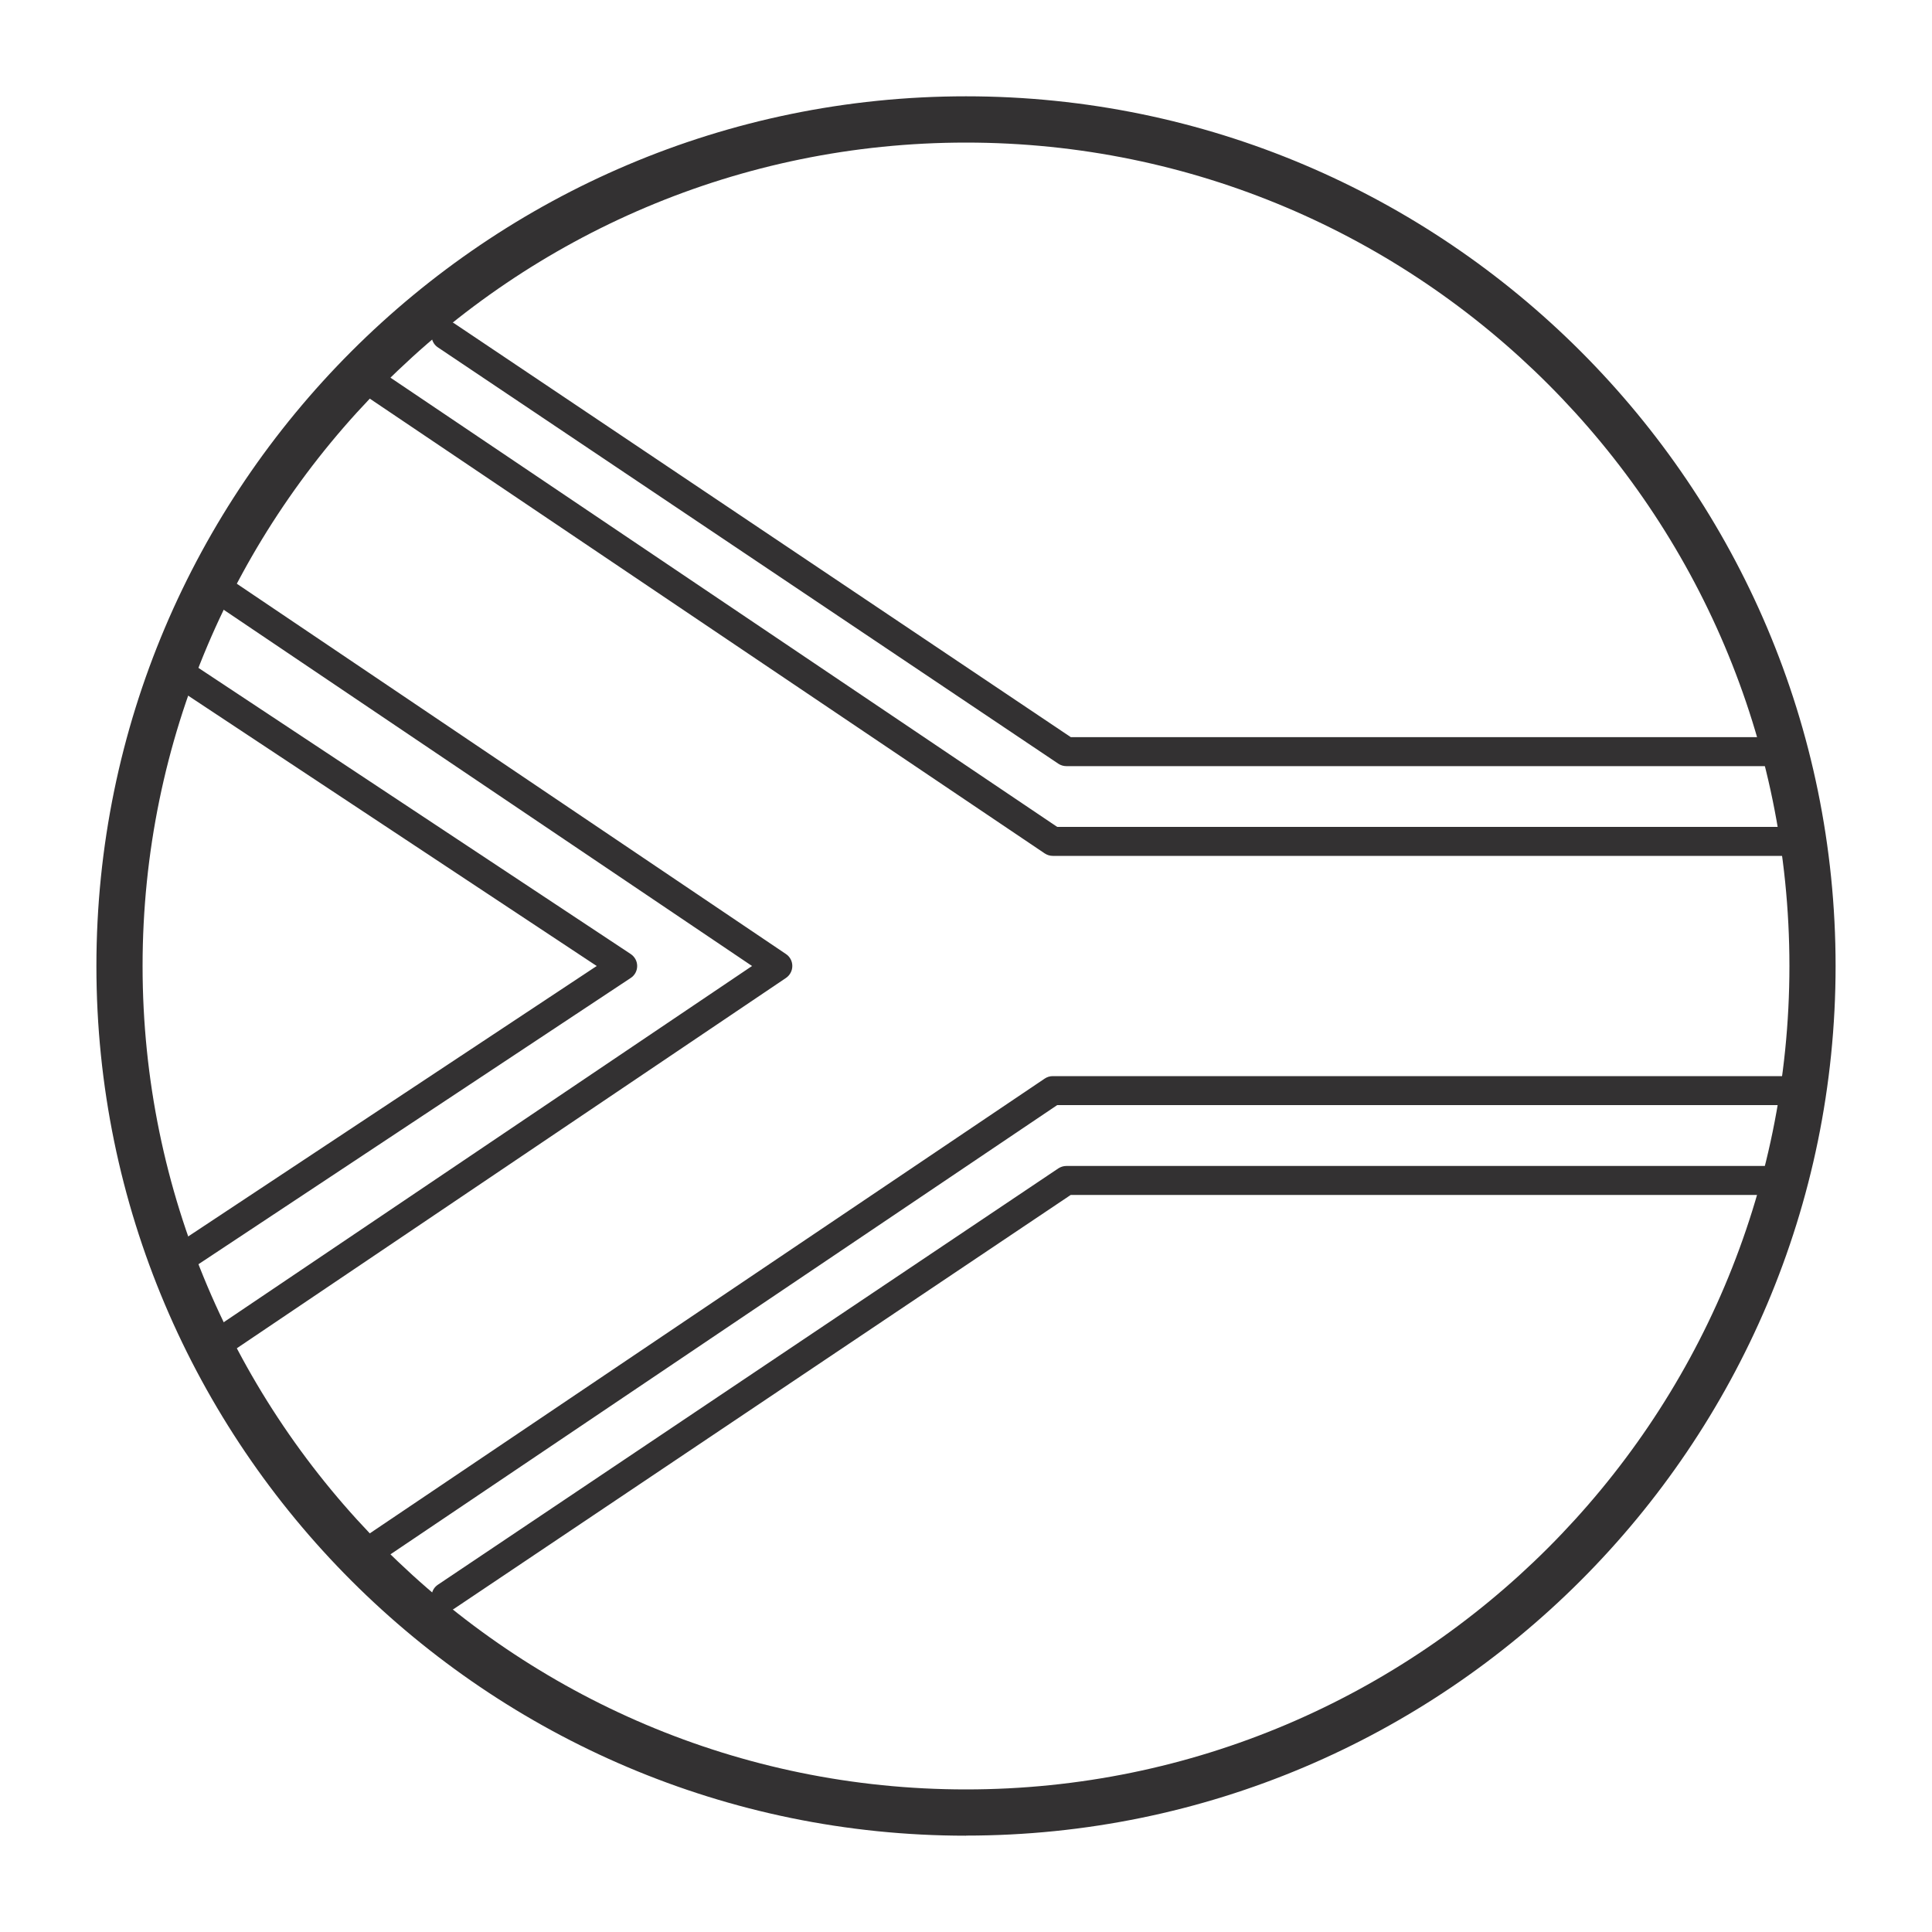
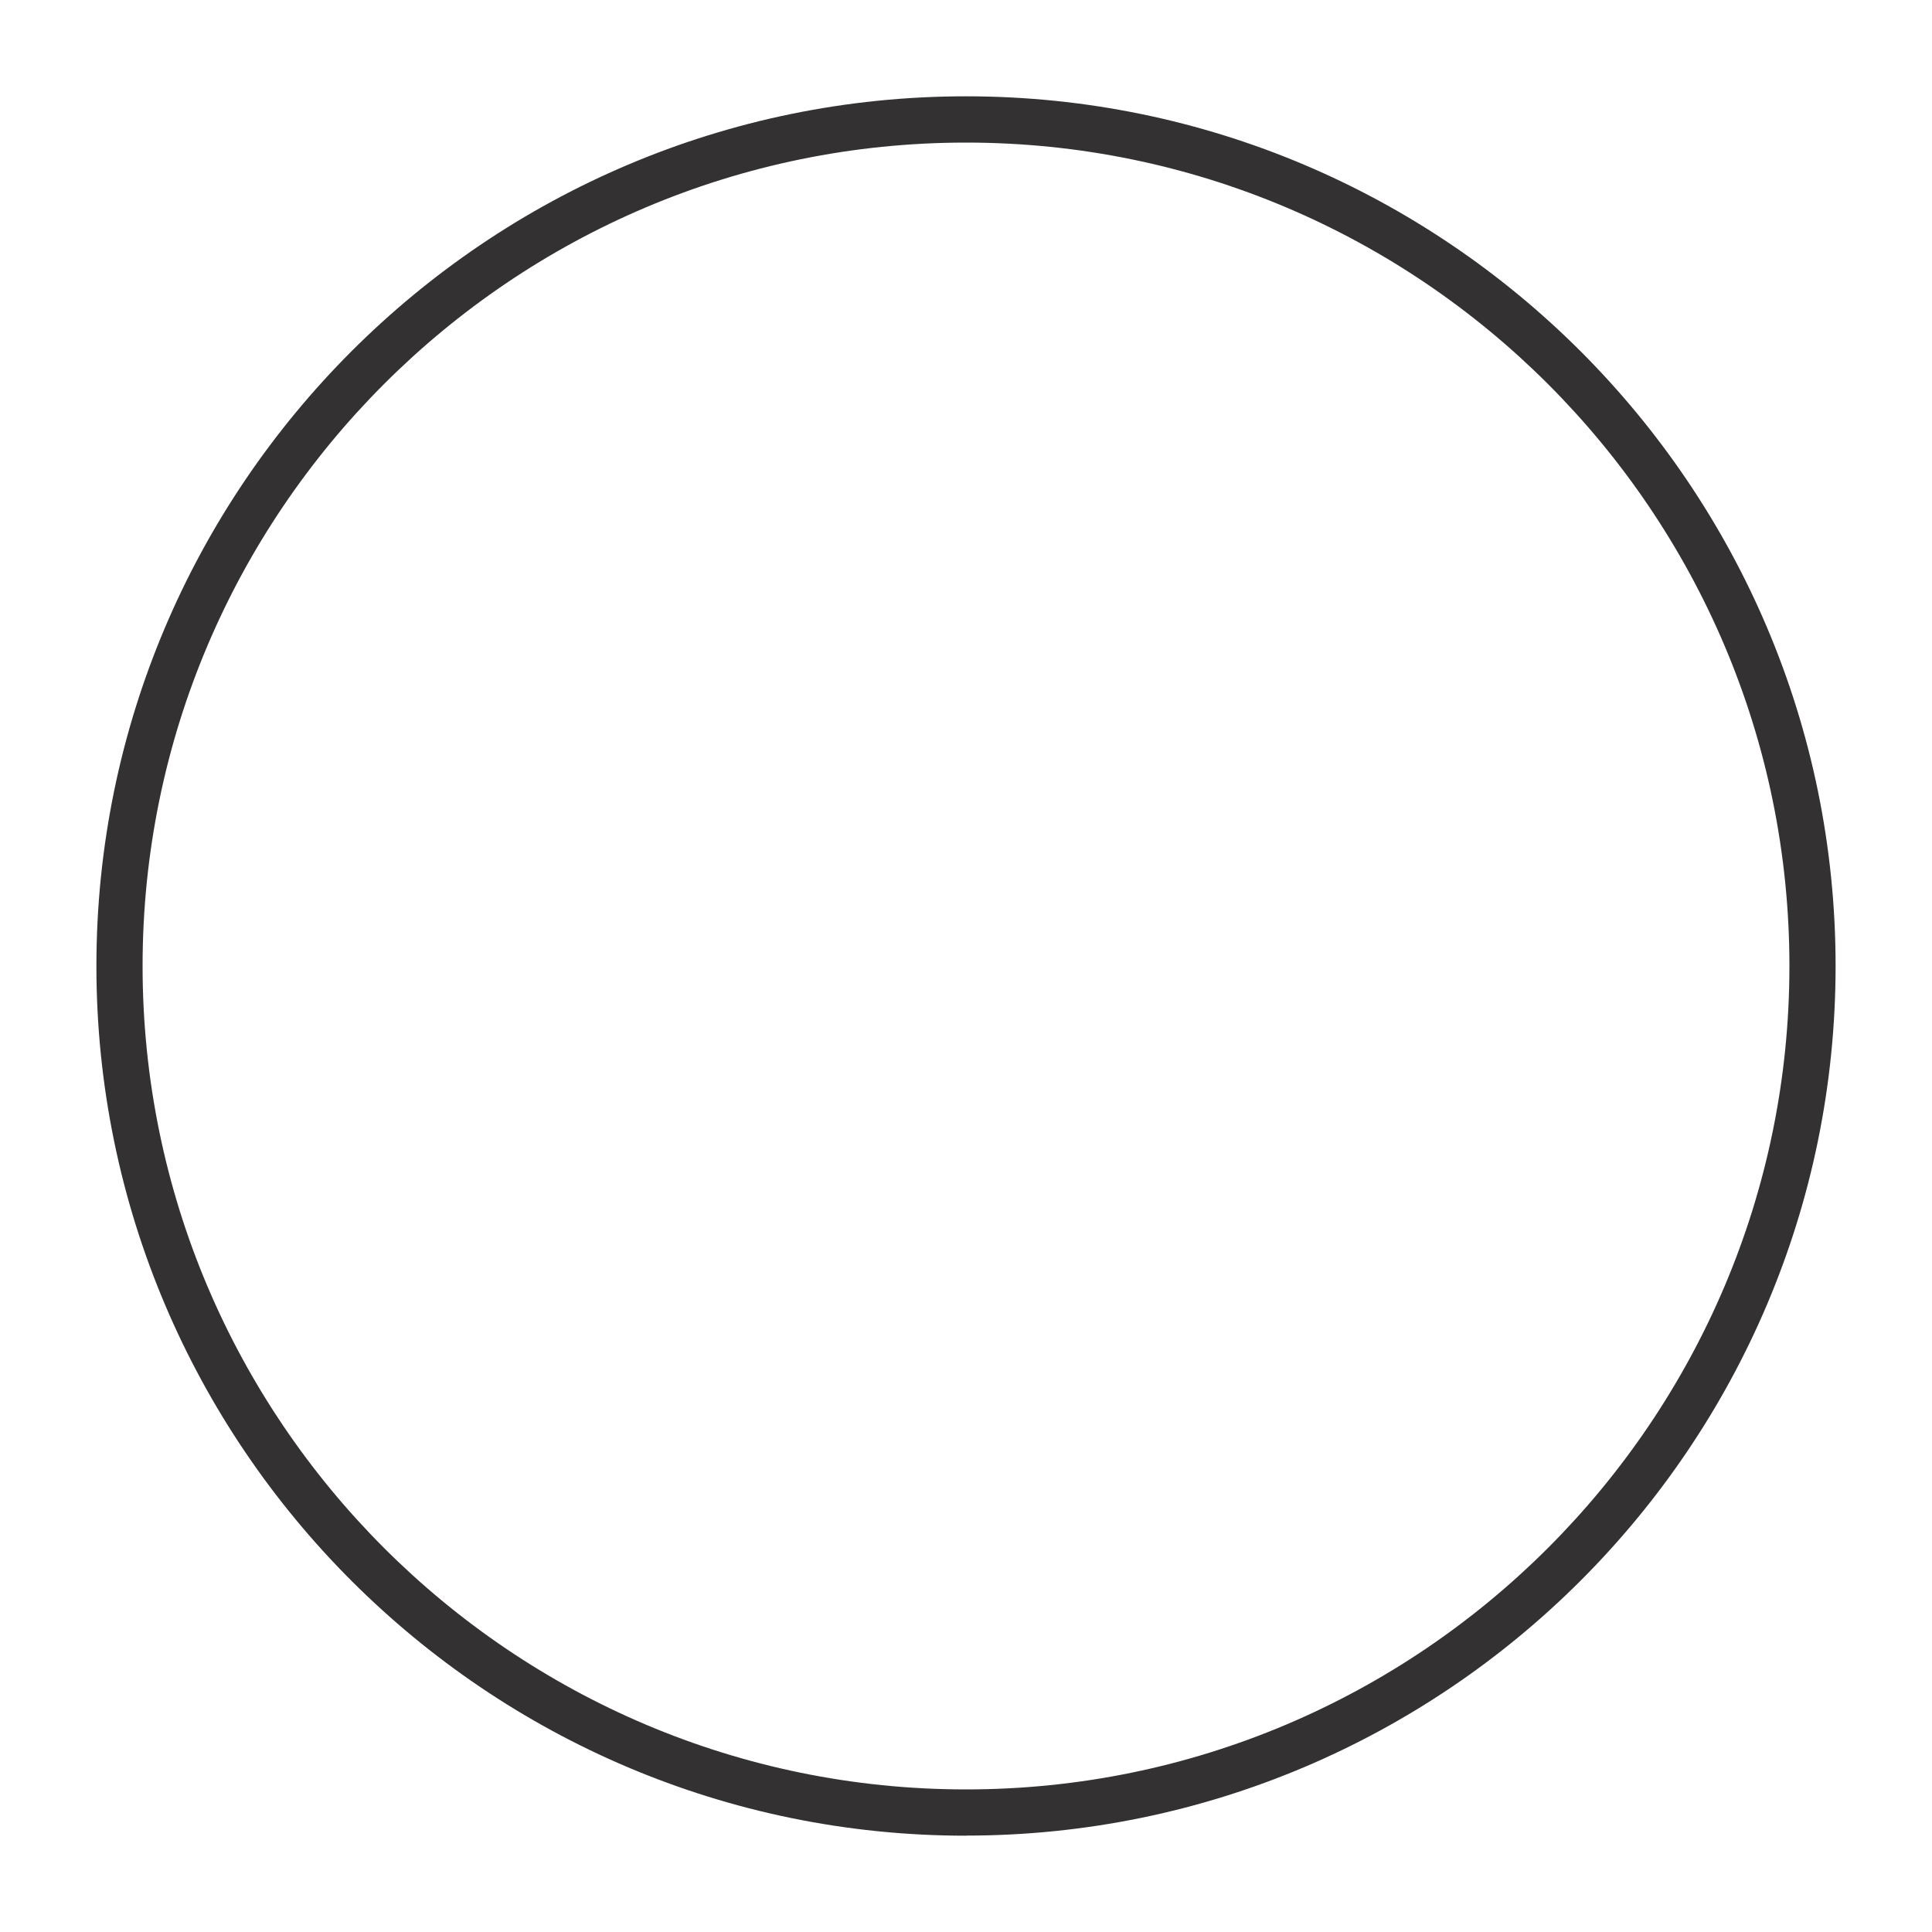
<svg xmlns="http://www.w3.org/2000/svg" id="Layer_1" viewBox="0 0 200 200">
  <defs>
    <style>.cls-1{clip-path:url(#clippath);}.cls-2{fill:none;}.cls-2,.cls-3{stroke-width:0px;}.cls-3{fill:#333132;}</style>
    <clipPath id="clippath">
-       <path class="cls-2" d="M12.04,100c0,47.95,39.01,86.96,86.96,86.96s86.97-39.01,86.97-86.96S146.96,13.04,99,13.04,12.04,52.05,12.04,100" />
-     </clipPath>
+       </clipPath>
  </defs>
  <path class="cls-3" d="M100,190.03c-49.64,0-90.02-40.38-90.02-90.02S50.36,9.97,100,9.97s90.02,40.38,90.02,90.03-40.38,90.02-90.02,90.02M100,14.76C53,14.76,14.76,53,14.76,100s38.24,85.24,85.24,85.24,85.24-38.24,85.24-85.24S147,14.76,100,14.76" />
  <g class="cls-1">
    <path class="cls-3" d="M202.78,88.6h-93.8c-.3,0-.58-.09-.84-.26L30.39,35.95c-.68-.46-.86-1.39-.4-2.08.47-.68,1.39-.86,2.08-.4l77.37,52.13h93.35c.83,0,1.5.67,1.5,1.5s-.67,1.5-1.5,1.5" />
    <path class="cls-3" d="M202.78,79.31h-92.39c-.3,0-.59-.09-.83-.25L45.33,35.96c-.69-.46-.86-1.4-.41-2.08.47-.69,1.41-.86,2.08-.42l63.85,42.85h91.94c.83,0,1.5.67,1.5,1.5s-.67,1.5-1.5,1.5" />
    <path class="cls-3" d="M5.84,140.31c-.48,0-.96-.23-1.24-.67-.46-.69-.27-1.62.42-2.07l56.75-37.57L5.01,62.44c-.69-.45-.88-1.39-.42-2.07.45-.69,1.37-.88,2.07-.42l58.63,38.81c.42.28.67.74.67,1.24s-.25.97-.67,1.24L6.67,140.06c-.25.17-.54.25-.83.25" />
-     <path class="cls-3" d="M5.84,151.86c-.48,0-.95-.23-1.24-.66-.46-.69-.28-1.62.4-2.08l72.85-49.12L5,50.88c-.68-.46-.86-1.39-.4-2.08.46-.68,1.39-.86,2.08-.4l74.68,50.36c.42.28.66.74.66,1.24s-.25.96-.66,1.24L6.68,151.6c-.26.17-.55.26-.84.26" />
    <path class="cls-3" d="M31.23,166.79c-.48,0-.95-.23-1.24-.66-.46-.69-.28-1.62.4-2.08l77.75-52.39c.25-.17.54-.26.84-.26h93.8c.83,0,1.5.67,1.5,1.5s-.67,1.5-1.5,1.5h-93.34l-77.37,52.13c-.26.17-.55.26-.84.26" />
-     <path class="cls-3" d="M46.16,166.79c-.48,0-.95-.23-1.24-.66-.45-.69-.28-1.62.41-2.08l64.23-43.1c.25-.16.53-.25.83-.25h92.39c.83,0,1.5.67,1.5,1.5s-.67,1.5-1.5,1.5h-91.94l-63.85,42.85c-.25.17-.55.25-.83.25" />
  </g>
</svg>